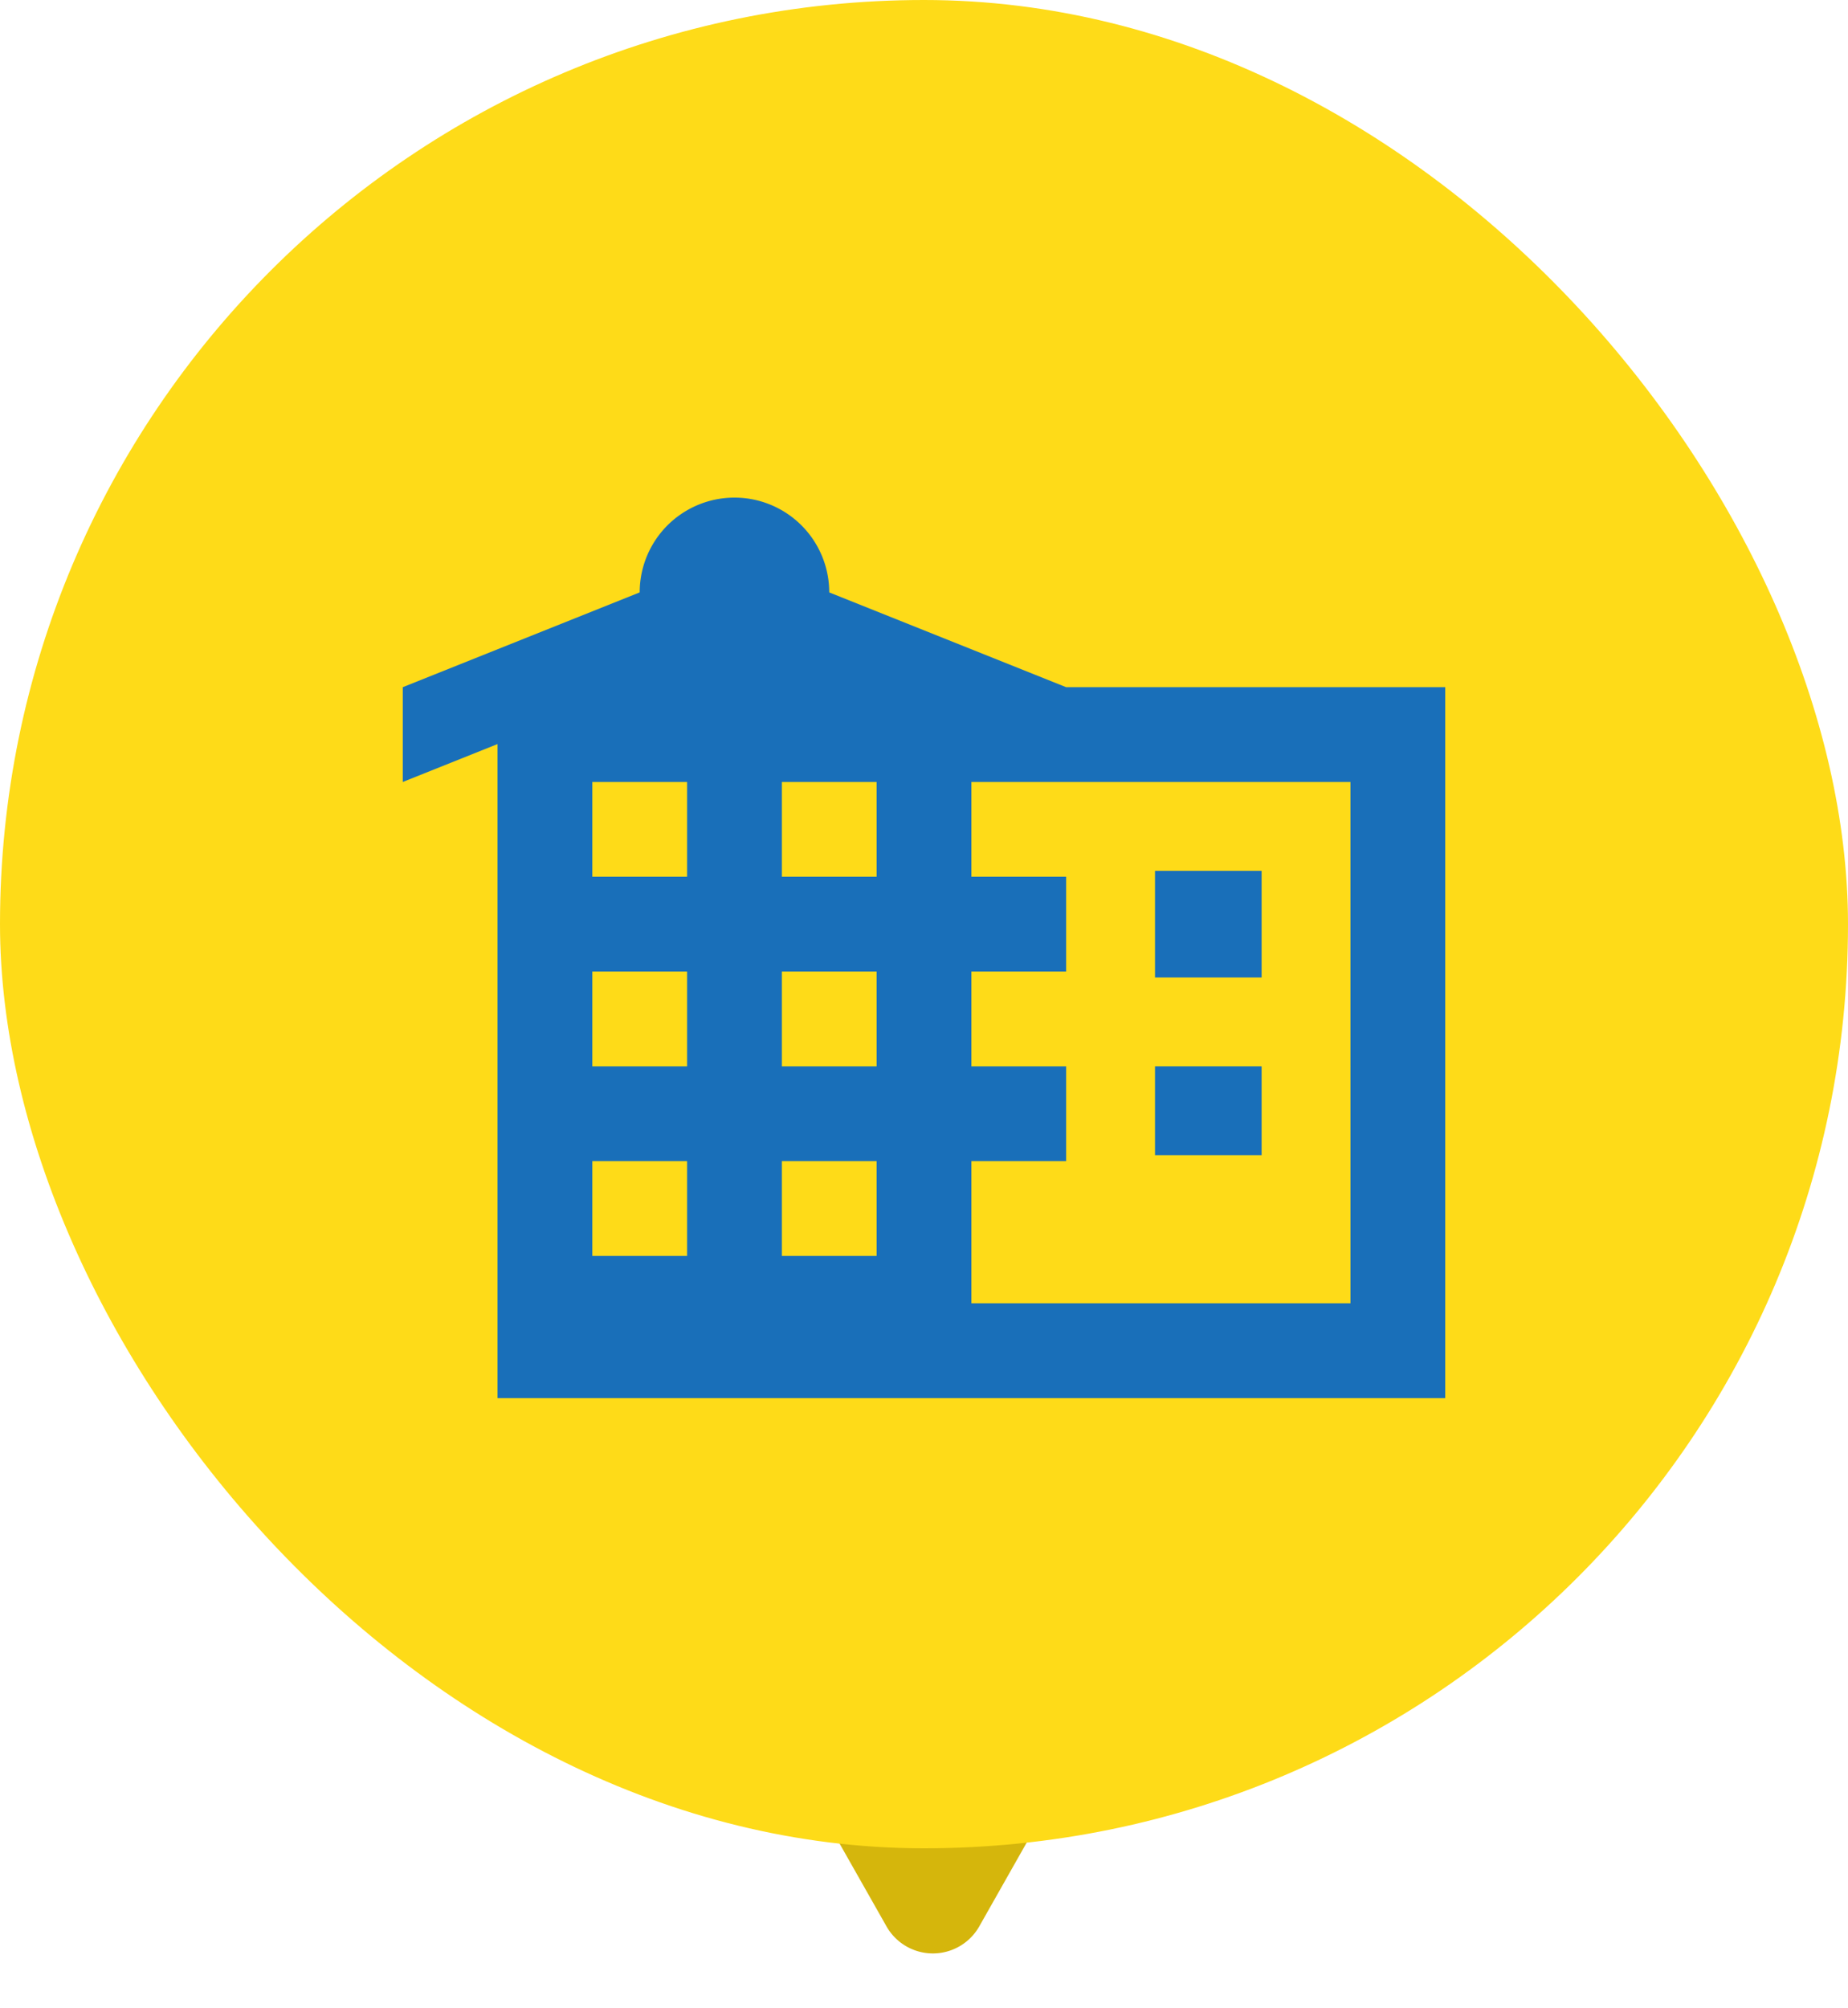
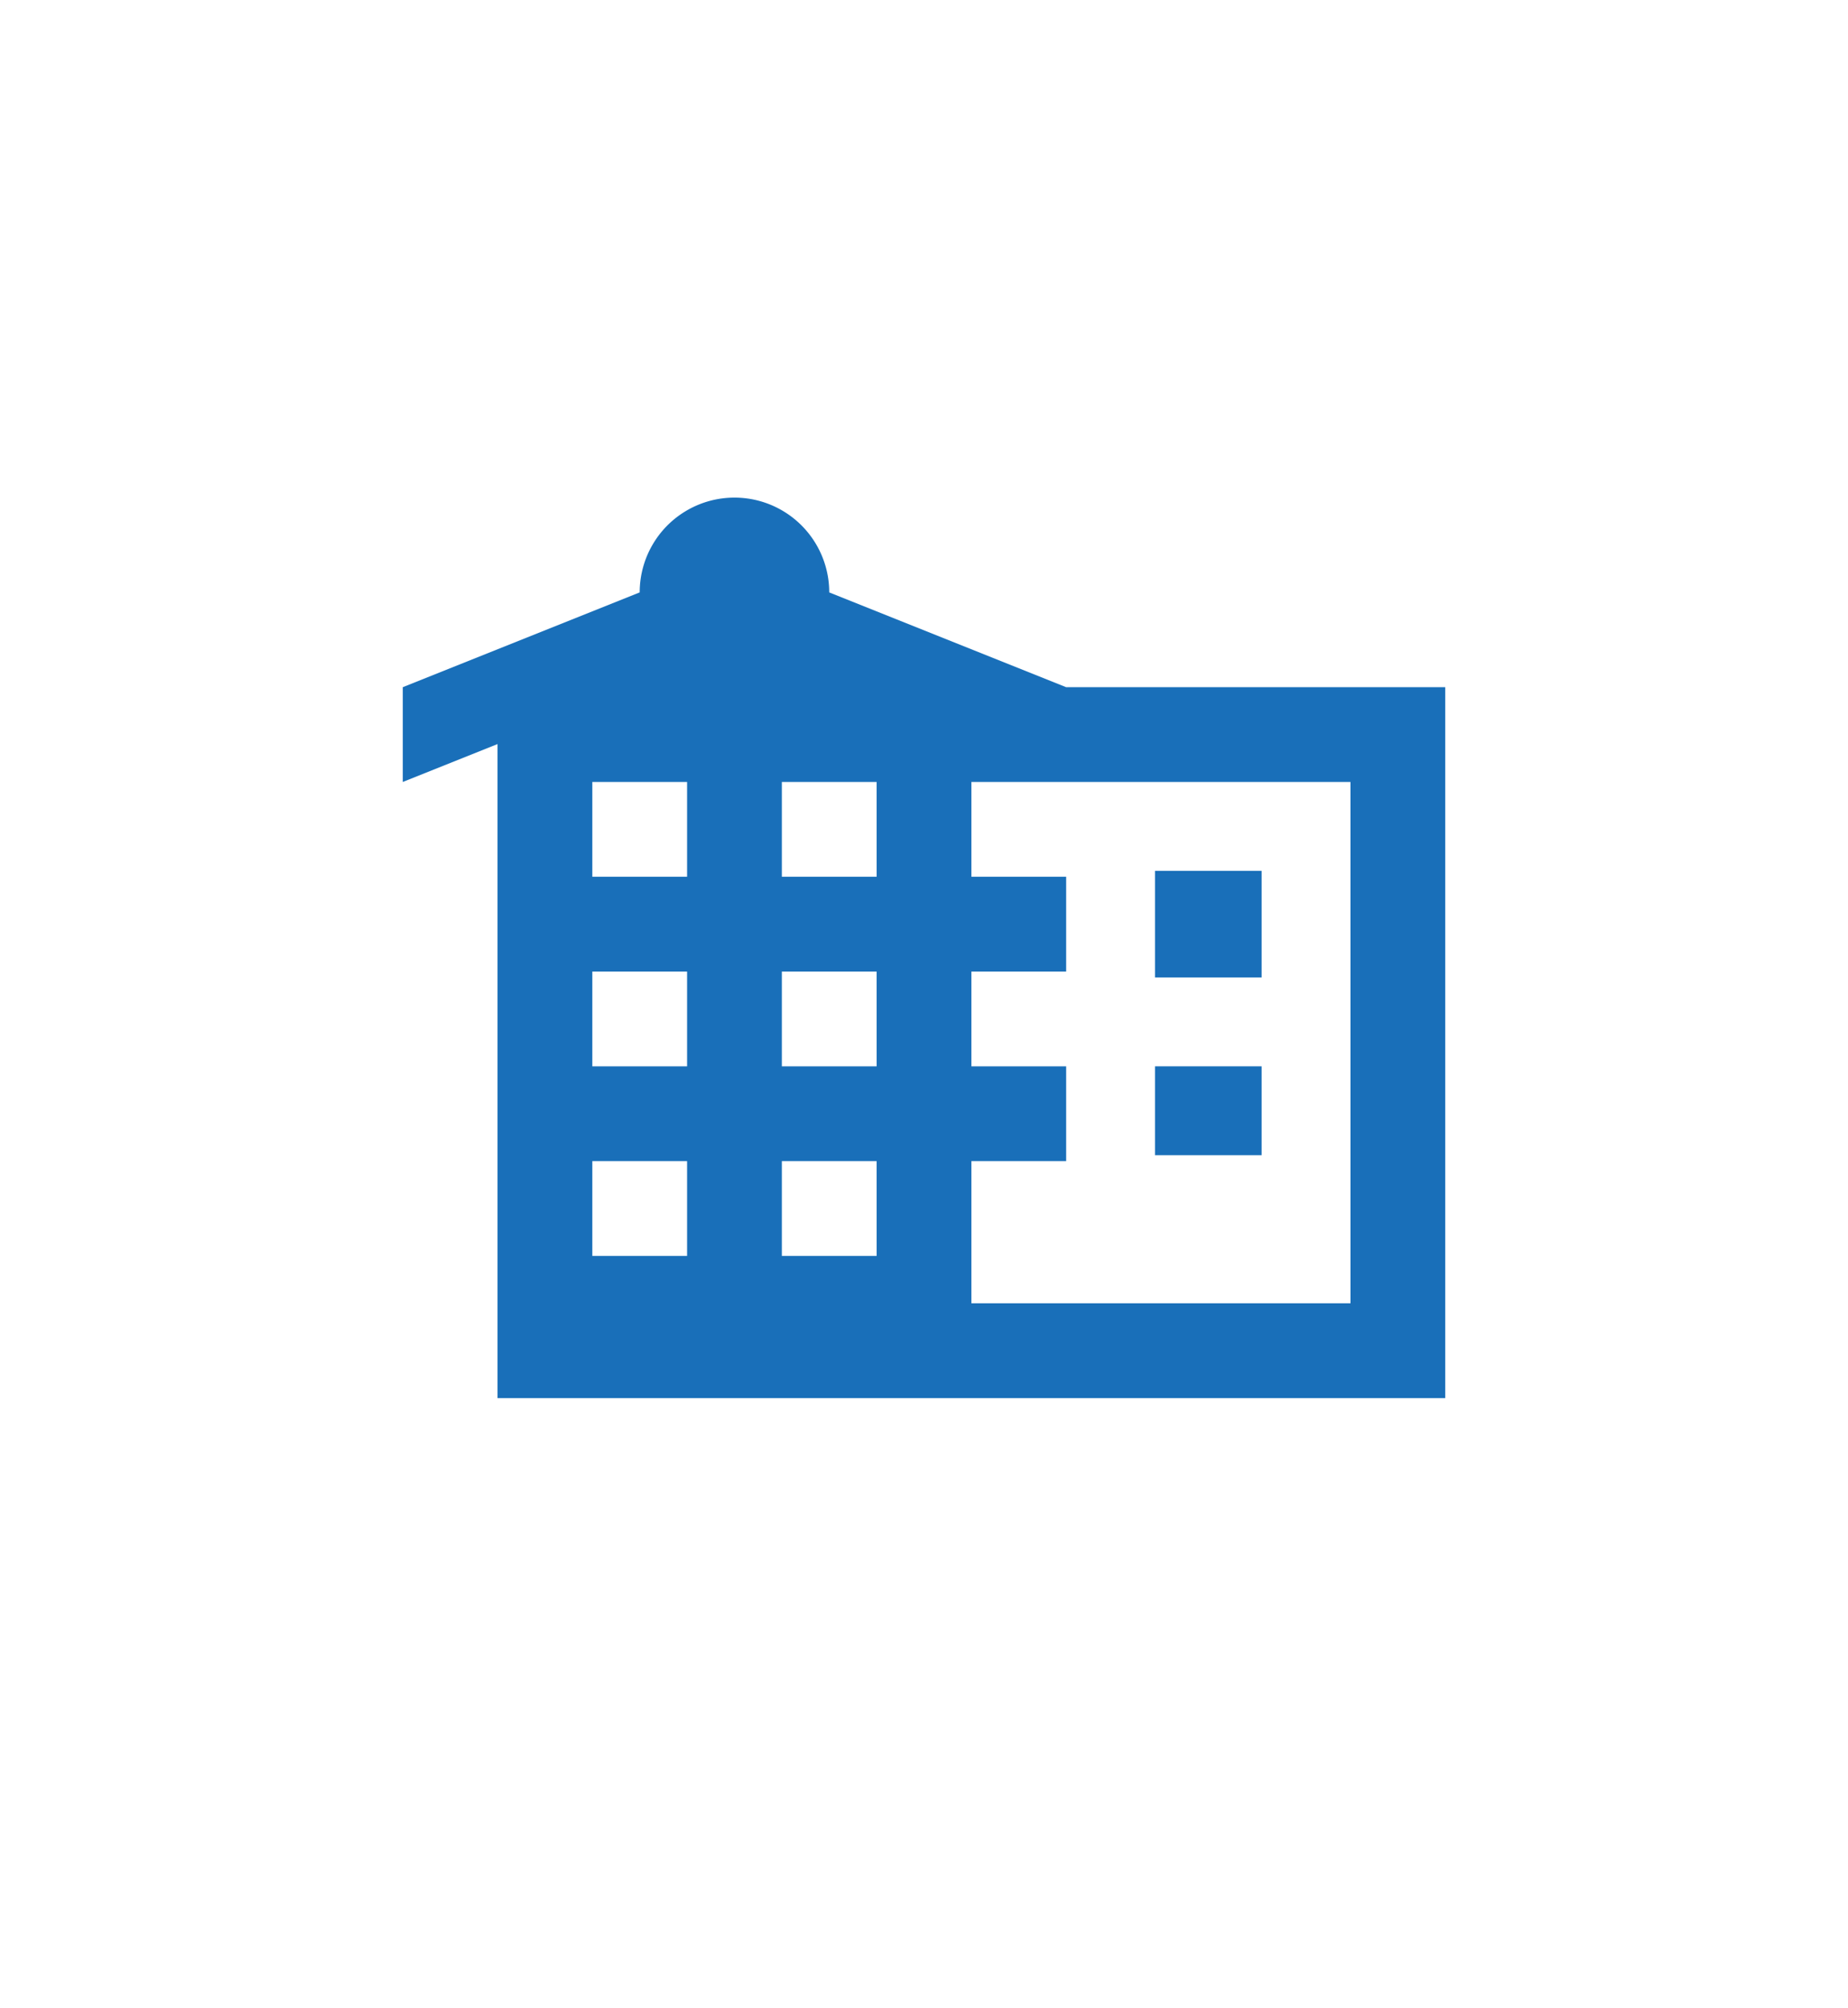
<svg xmlns="http://www.w3.org/2000/svg" width="104" height="113" viewBox="0 0 104 113">
  <g transform="translate(-446 -1110)">
-     <path d="M5.89,4.606a3,3,0,0,1,5.22,0l3.352,5.915A3,3,0,0,1,11.852,15h-6.7a3,3,0,0,1-2.61-4.479Z" transform="translate(507 1223) rotate(180)" fill="#d5b60c" />
-     <rect width="104" height="104" rx="52" transform="translate(446 1110)" fill="#fedb18" />
    <g transform="translate(466 1130)">
      <path d="M38.333,13.667,25,8.333a5.333,5.333,0,1,0-10.667,0L1,13.667V19l5.333-2.133v36.8H59.667v-40ZM17,45.667H11.667V40.333H17ZM17,35H11.667V29.667H17Zm0-10.667H11.667V19H17ZM27.667,45.667H22.333V40.333h5.333Zm0-10.667H22.333V29.667h5.333Zm0-10.667H22.333V19h5.333Zm26.667,24H33v-8h5.333V35H33V29.667h5.333V24.333H33V19H54.333Z" transform="translate(1.667 5)" fill="#196fb9" />
      <rect width="6" height="5" transform="translate(45 40)" fill="#196fb9" />
      <rect width="6" height="6" transform="translate(45 29)" fill="#196fb9" />
-       <rect width="64" height="64" fill="none" />
    </g>
  </g>
</svg>